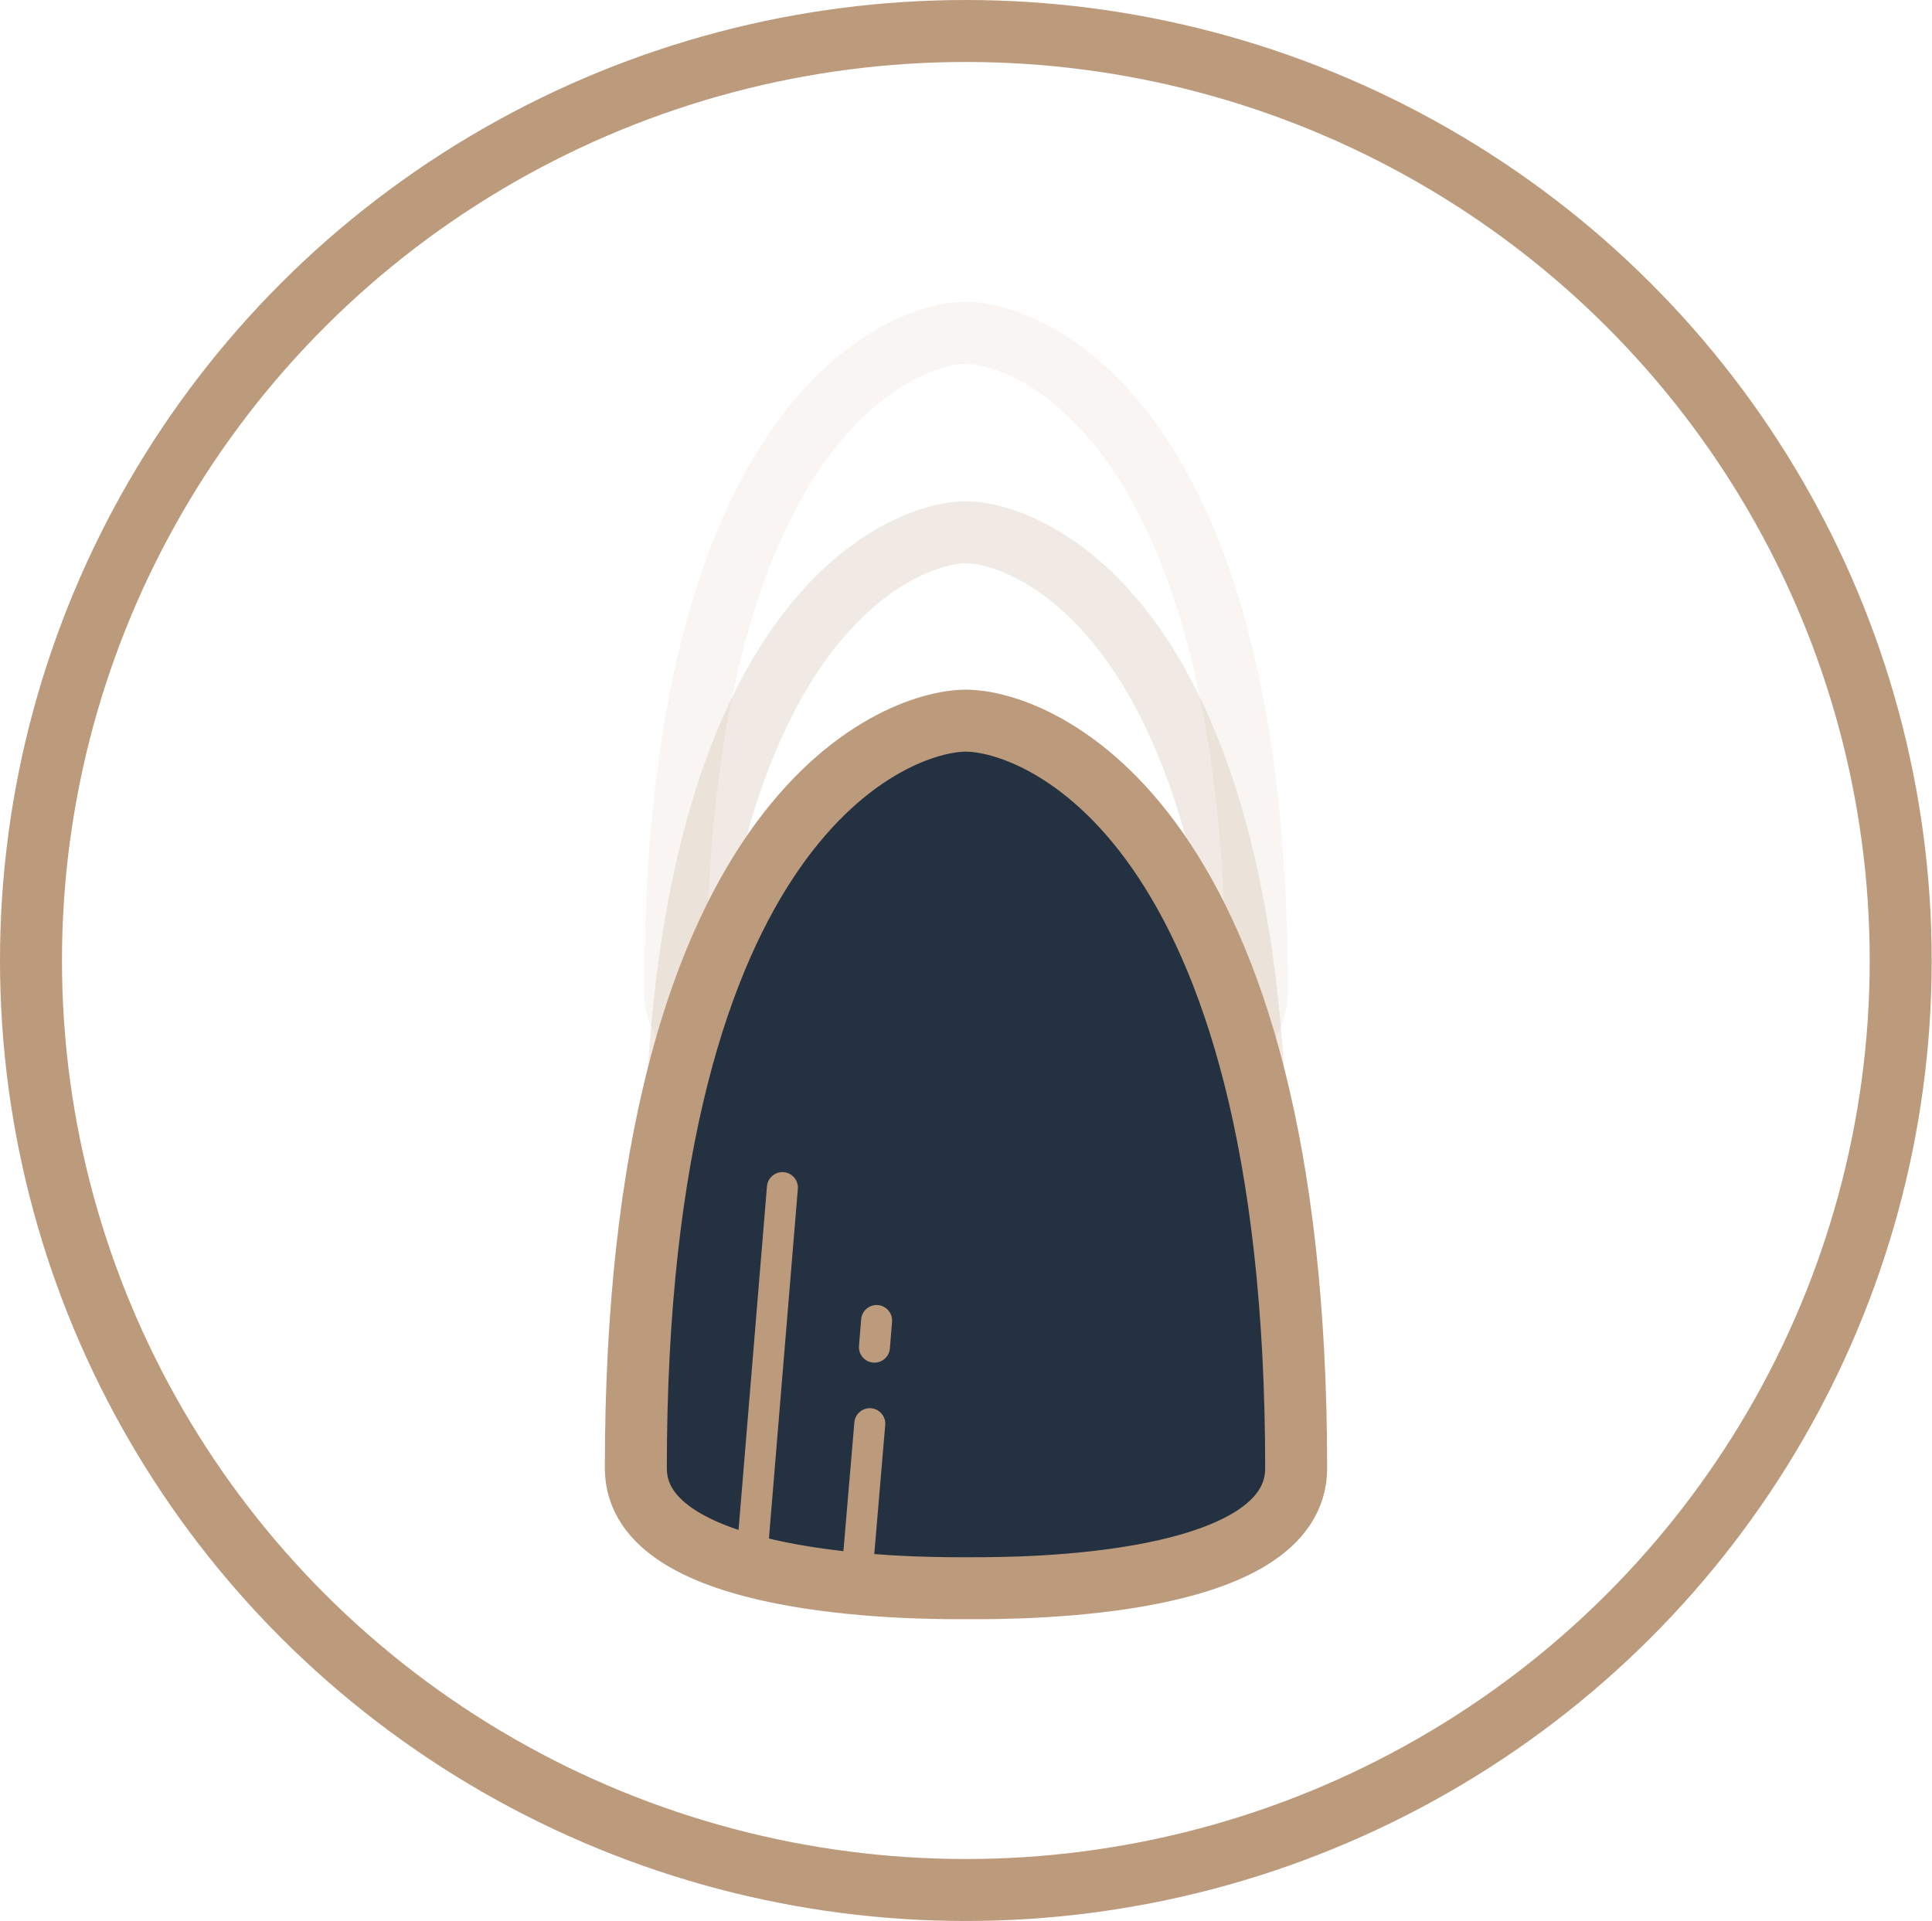
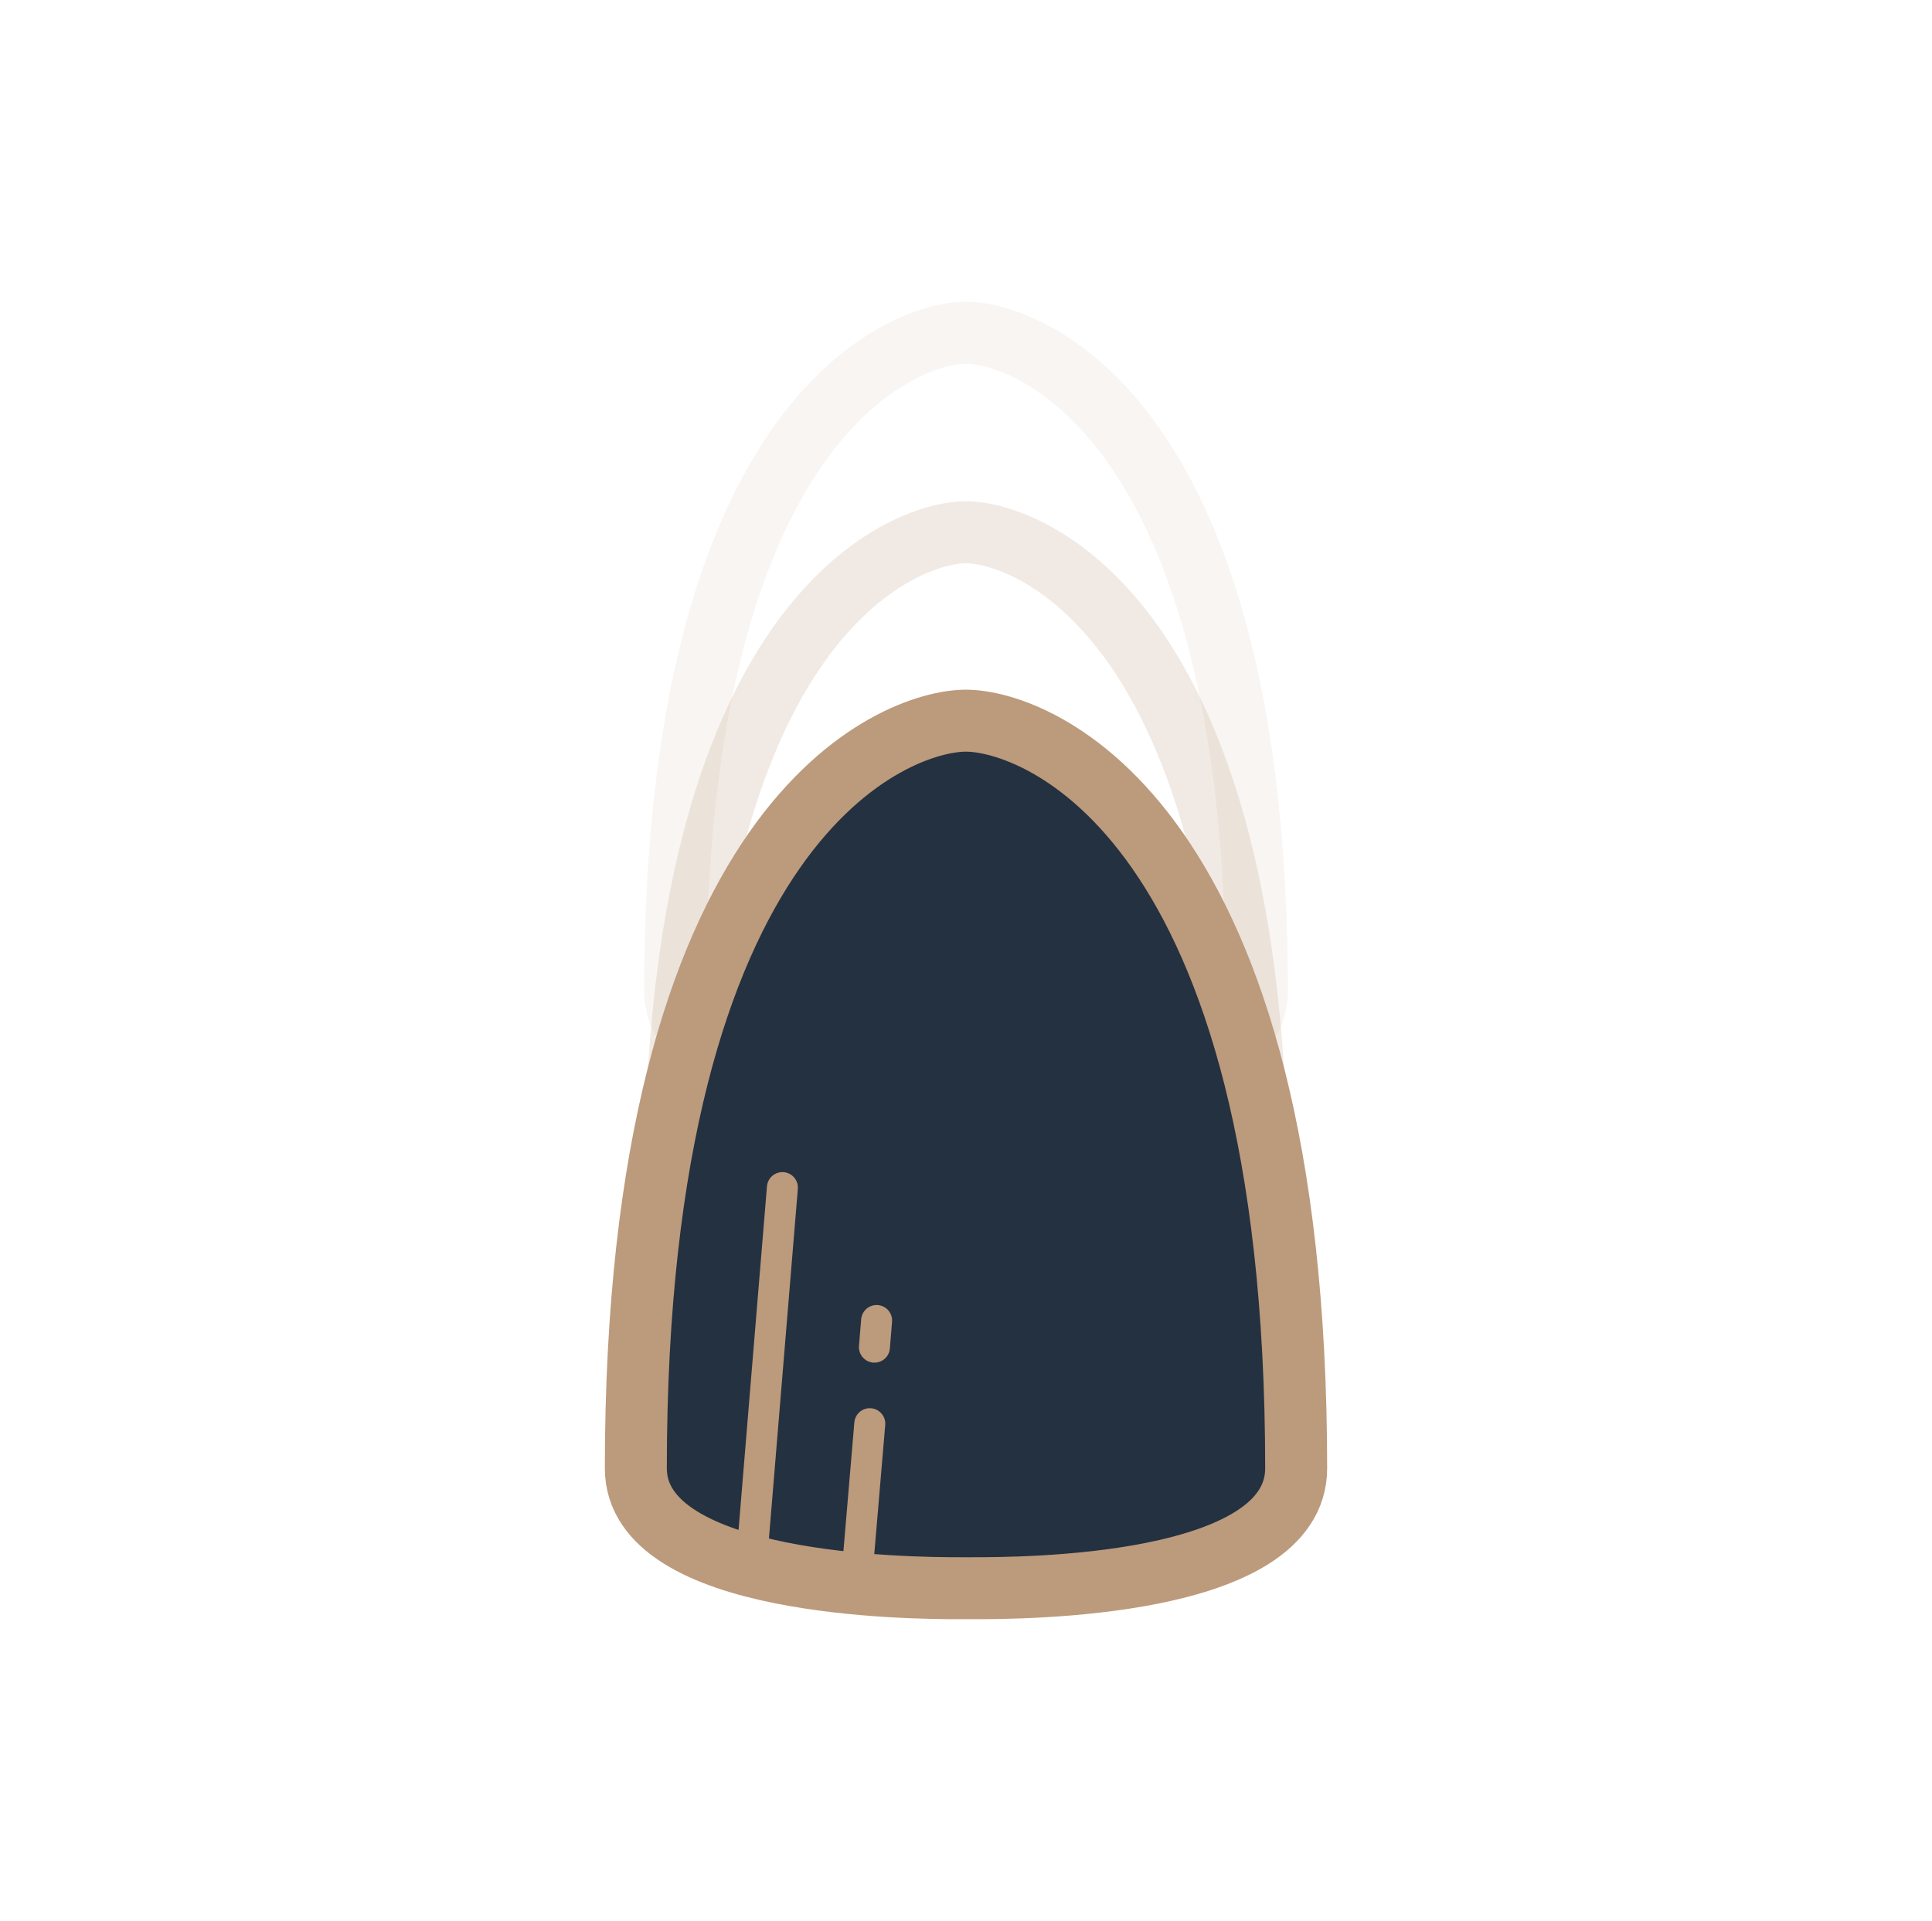
<svg xmlns="http://www.w3.org/2000/svg" width="62.35" height="62" viewBox="0 0 62.35 62">
  <defs>
    <style>.a,.b,.c,.e{fill:none;}.a,.b,.c,.d,.e{stroke:#bc9a7c;stroke-miterlimit:10;}.a,.b,.c,.d{stroke-width:2px;}.b{opacity:0.2;}.c{opacity:0.1;}.d{fill:#243140;}.e{stroke-linecap:round;}</style>
  </defs>
  <title>Icon_09</title>
-   <ellipse class="a" cx="31.17" cy="31" rx="30.17" ry="30" />
  <path class="b" d="M31.17,17.18c-2,0-9.38,2.76-9.38,21.25,0,3.37,7.84,3.41,9.2,3.41h.37c1.36,0,9.2,0,9.2-3.41C40.56,19.94,33.18,17.18,31.17,17.18Z" />
  <path class="c" d="M31.17,10.74c-2,0-9.38,2.75-9.38,21.25,0,3.36,7.84,3.41,9.2,3.41h.37c1.36,0,9.2,0,9.2-3.41C40.56,13.49,33.18,10.74,31.17,10.74Z" />
  <path class="d" d="M31.17,23.26c-2.28,0-10.65,3.13-10.65,24.13,0,3.82,8.9,3.87,10.44,3.87h.43c1.53,0,10.44,0,10.44-3.87C41.83,26.39,33.45,23.26,31.17,23.26Z" />
  <line class="e" x1="24.31" y1="49.7" x2="25.25" y2="38.33" />
  <line class="e" x1="27.7" y1="50.31" x2="28.07" y2="45.95" />
  <line class="e" x1="28.22" y1="43.48" x2="28.29" y2="42.62" />
</svg>